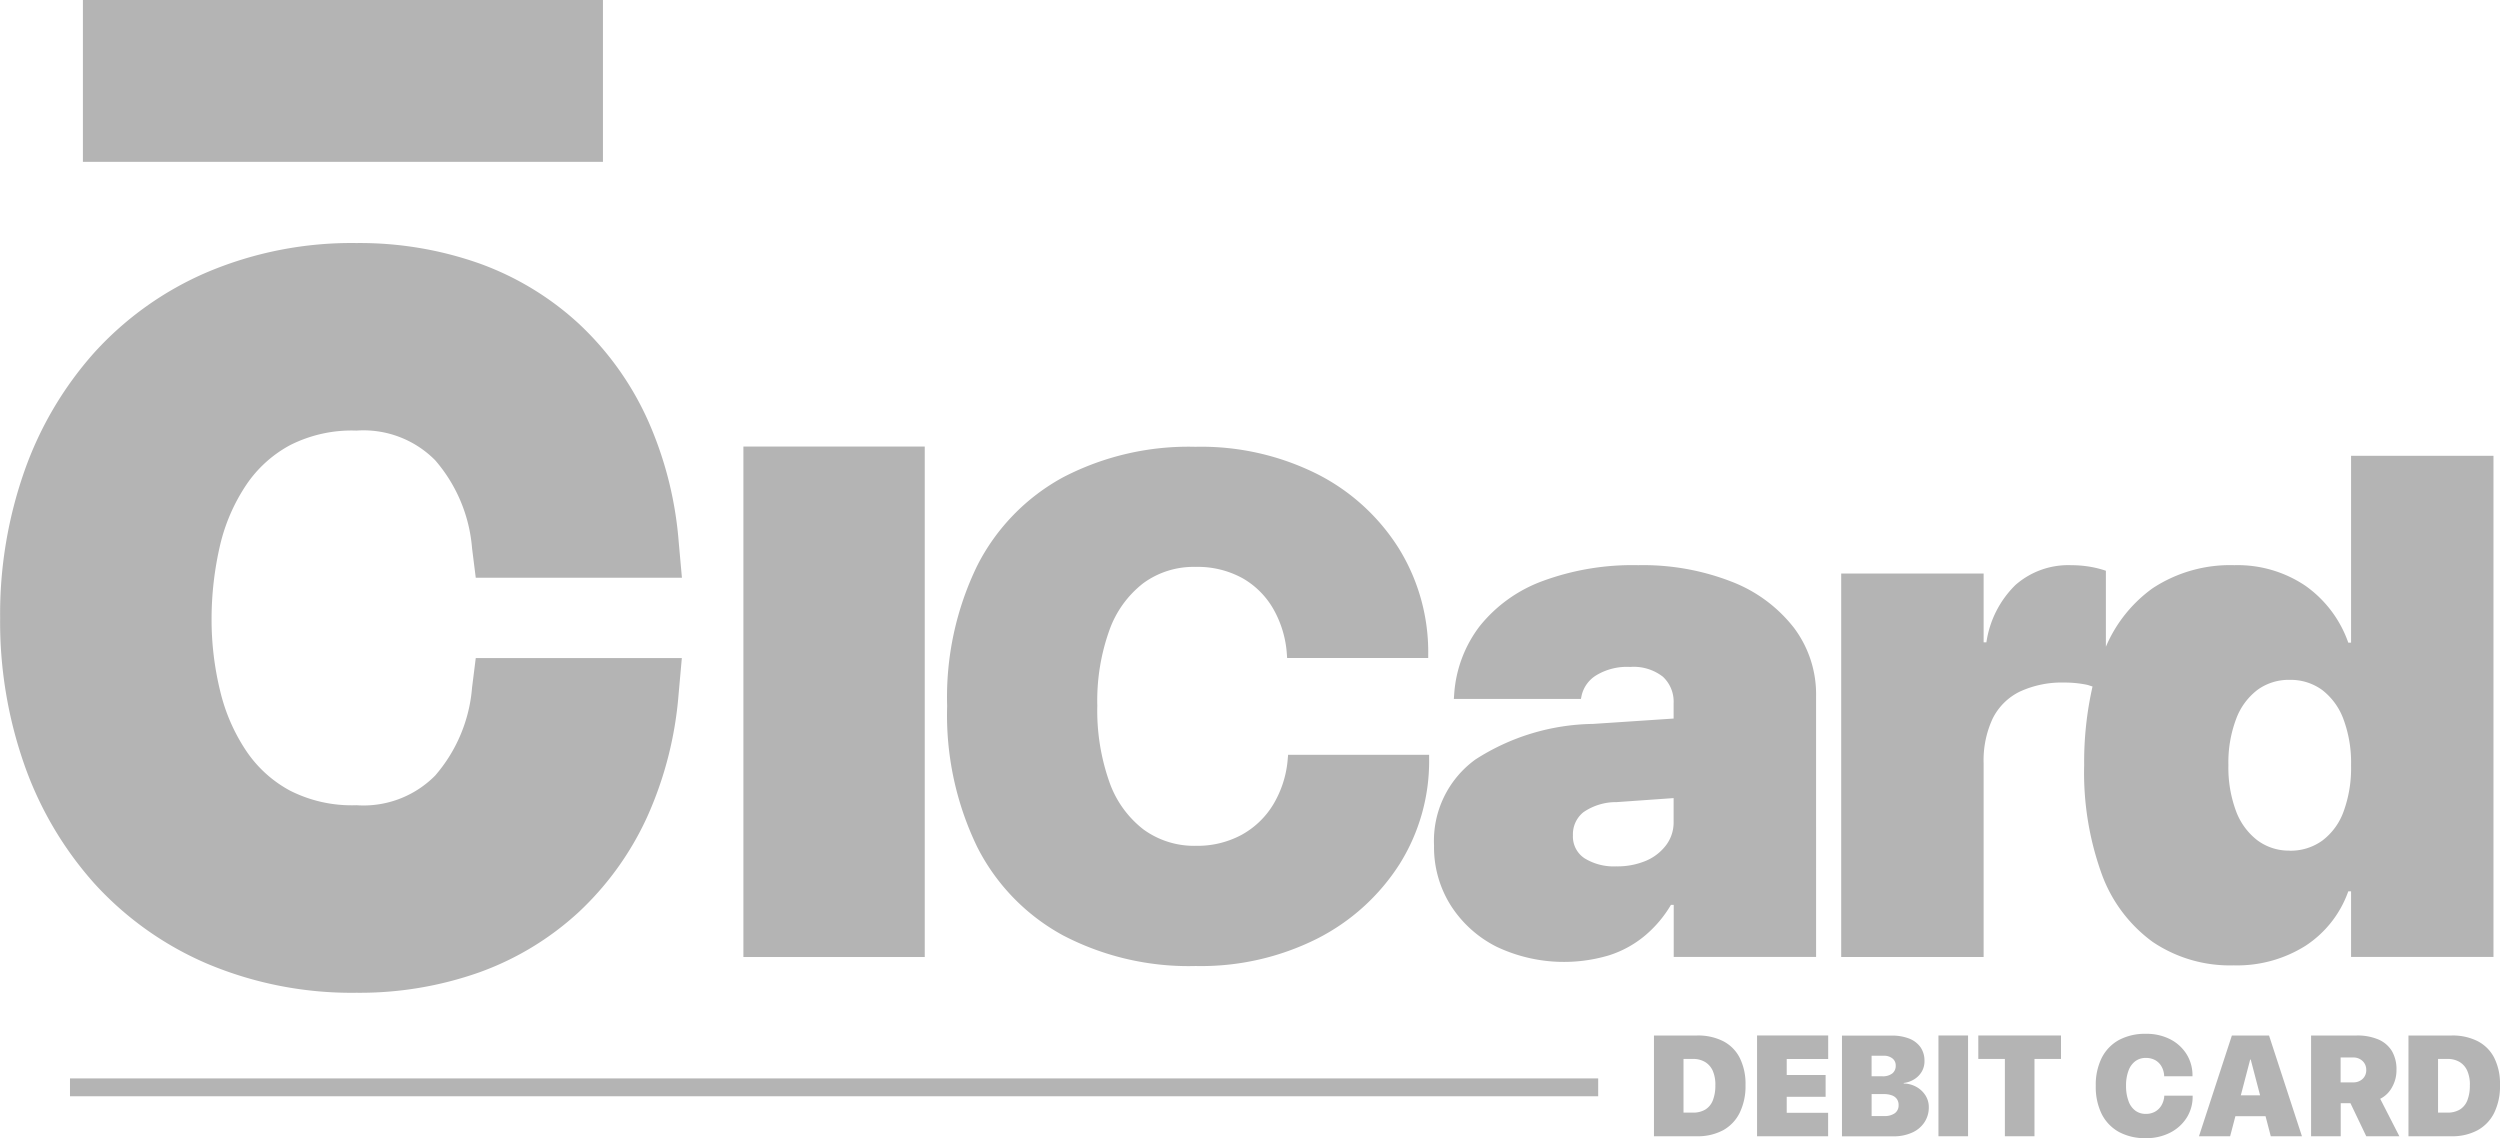
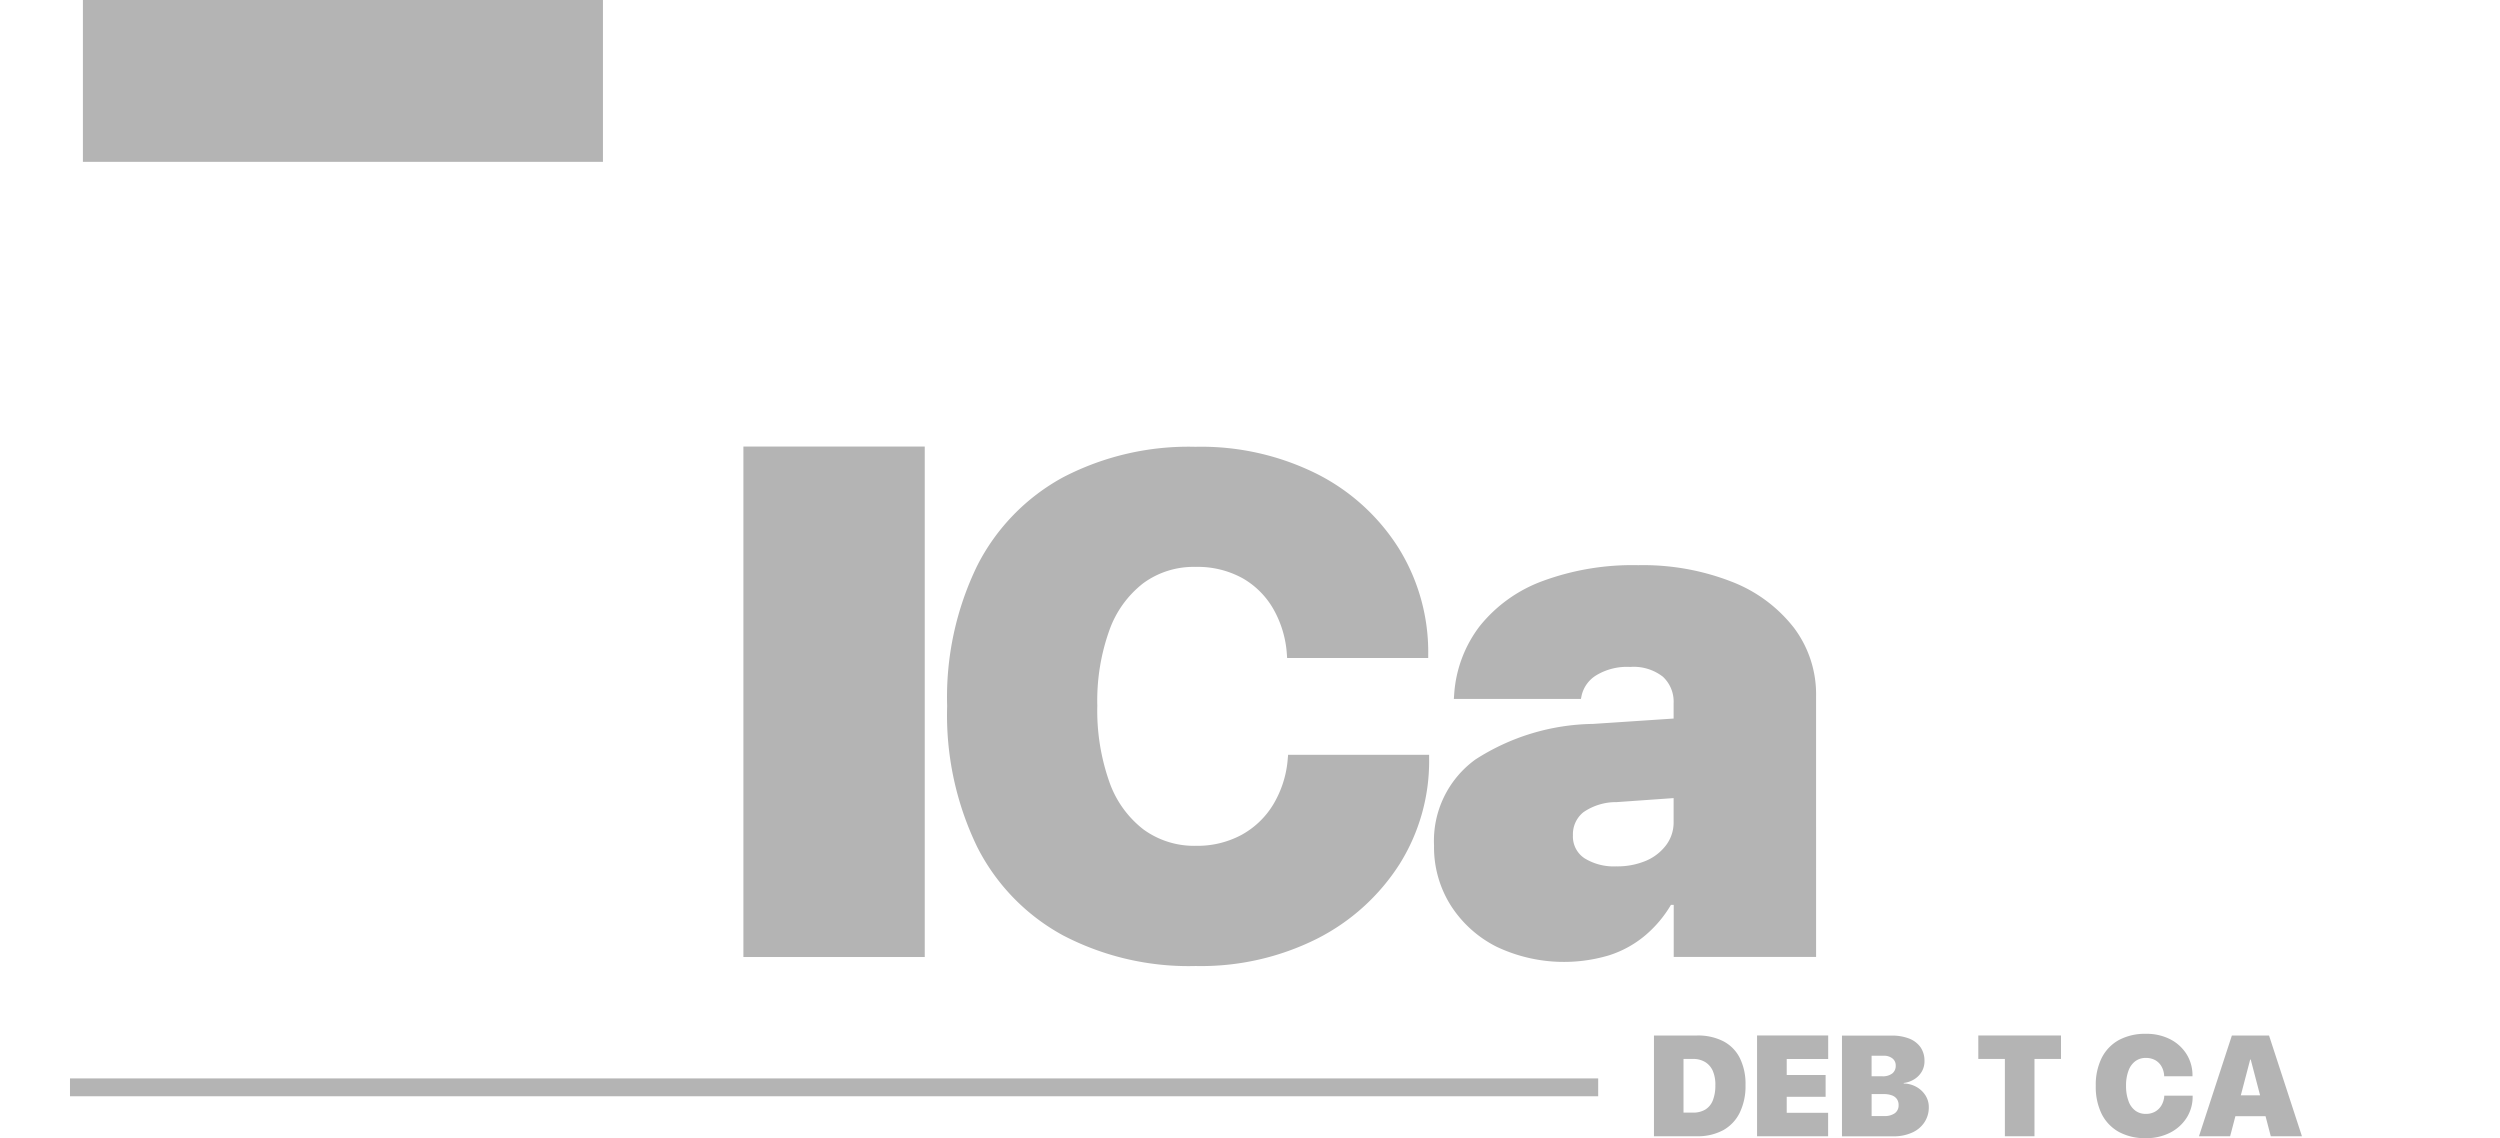
<svg xmlns="http://www.w3.org/2000/svg" width="110.482" height="50.294" viewBox="0 0 110.482 50.294">
  <g id="Groupe_433" data-name="Groupe 433" transform="translate(-52.558 -903.203)" opacity="0.999">
-     <path id="Tracé_27431" data-name="Tracé 27431" d="M61.721,941.439a16.424,16.424,0,0,0,6.588,1.281,15.834,15.834,0,0,0,5.425-.9,12.928,12.928,0,0,0,4.4-2.665,13.329,13.329,0,0,0,3.021-4.2,16.309,16.309,0,0,0,1.39-5.408l.145-1.618H73.583l-.163,1.3a6.755,6.755,0,0,1-1.631,3.893,4.45,4.45,0,0,1-3.479,1.31,6.023,6.023,0,0,1-2.941-.648,5.434,5.434,0,0,1-1.927-1.749,8.124,8.124,0,0,1-1.15-2.633,13.285,13.285,0,0,1-.384-3.18,14.433,14.433,0,0,1,.384-3.316,8.14,8.14,0,0,1,1.15-2.633,5.451,5.451,0,0,1,1.927-1.749,6.025,6.025,0,0,1,2.941-.648,4.456,4.456,0,0,1,3.479,1.31,6.759,6.759,0,0,1,1.631,3.893l.163,1.3h9.111l-.145-1.618a16.309,16.309,0,0,0-1.39-5.408,13.329,13.329,0,0,0-3.021-4.2,12.955,12.955,0,0,0-4.4-2.665,15.877,15.877,0,0,0-5.425-.9,16.393,16.393,0,0,0-6.588,1.283,14.36,14.36,0,0,0-5,3.558,15.661,15.661,0,0,0-3.1,5.272,19.056,19.056,0,0,0-1.062,6.411l0,.047,0,.047a19.071,19.071,0,0,0,1.062,6.411,15.654,15.654,0,0,0,3.1,5.27A14.388,14.388,0,0,0,61.721,941.439Z" transform="translate(0 4.356)" fill="#b4b4b4" />
    <path id="Tracé_27432" data-name="Tracé 27432" d="M77.717,906.781V903.2H54.735v7.155H77.717Z" transform="translate(1.487 0)" fill="#b4b4b4" />
    <rect id="Rectangle_826" data-name="Rectangle 826" width="8.014" height="22.559" transform="translate(85.411 922.937)" fill="#b4b4b4" />
    <path id="Tracé_27433" data-name="Tracé 27433" d="M82.55,936.53a12,12,0,0,0,5.856,1.35,11.432,11.432,0,0,0,5.373-1.212,9.316,9.316,0,0,0,3.631-3.284,8.56,8.56,0,0,0,1.311-4.668v-.17H92.489l-.015.17a4.615,4.615,0,0,1-.646,2.033,3.735,3.735,0,0,1-1.411,1.343,4.122,4.122,0,0,1-2,.476,3.8,3.8,0,0,1-2.318-.722,4.545,4.545,0,0,1-1.512-2.109,9.477,9.477,0,0,1-.53-3.356v-.014a9.216,9.216,0,0,1,.53-3.316,4.559,4.559,0,0,1,1.5-2.087,3.759,3.759,0,0,1,2.309-.722,4.111,4.111,0,0,1,2.08.5,3.657,3.657,0,0,1,1.365,1.367,4.658,4.658,0,0,1,.592,1.973l.013.185h6.235v-.138a8.715,8.715,0,0,0-1.291-4.691,9.128,9.128,0,0,0-3.6-3.292,11.45,11.45,0,0,0-5.395-1.212,12.013,12.013,0,0,0-5.839,1.342,9.161,9.161,0,0,0-3.8,3.9,13.271,13.271,0,0,0-1.335,6.208v.017a13.358,13.358,0,0,0,1.328,6.216A9.137,9.137,0,0,0,82.55,936.53Z" transform="translate(16.994 8.014)" fill="#b4b4b4" />
    <path id="Tracé_27434" data-name="Tracé 27434" d="M100.678,933.055h.123v2.3h6.292V923.829a4.888,4.888,0,0,0-.981-3.023,6.4,6.4,0,0,0-2.747-2.033,10.762,10.762,0,0,0-4.131-.731,11.484,11.484,0,0,0-4.243.707,6.372,6.372,0,0,0-2.764,1.988,5.554,5.554,0,0,0-1.128,3.016l-.015.2H96.7l.032-.155a1.42,1.42,0,0,1,.645-.889,2.621,2.621,0,0,1,1.5-.37,2.1,2.1,0,0,1,1.444.431,1.5,1.5,0,0,1,.476,1.167v.683l-3.562.237a9.827,9.827,0,0,0-5.2,1.574,4.438,4.438,0,0,0-1.826,3.8v.017a4.813,4.813,0,0,0,.731,2.617,5.133,5.133,0,0,0,2.025,1.835,6.948,6.948,0,0,0,4.982.382,4.694,4.694,0,0,0,1.572-.86A5.242,5.242,0,0,0,100.678,933.055ZM99.587,931.1a3.244,3.244,0,0,1-1.32.252,2.454,2.454,0,0,1-1.4-.353,1.146,1.146,0,0,1-.52-1.012v-.017a1.244,1.244,0,0,1,.466-1.013,2.543,2.543,0,0,1,1.466-.444l2.518-.178V929.4a1.671,1.671,0,0,1-.321,1A2.174,2.174,0,0,1,99.587,931.1Z" transform="translate(25.723 10.138)" fill="#b4b4b4" />
-     <path id="Tracé_27435" data-name="Tracé 27435" d="M123.309,934.418h.123v2.9h6.294V915.17h-6.294v8.258h-.123a5.16,5.16,0,0,0-1.9-2.518,5.359,5.359,0,0,0-3.131-.906,6.223,6.223,0,0,0-3.616,1.02,6.143,6.143,0,0,0-2.065,2.584V920.25a4.561,4.561,0,0,0-.737-.183,5.015,5.015,0,0,0-.784-.062,3.533,3.533,0,0,0-2.478.877,4.442,4.442,0,0,0-1.281,2.53h-.123v-3.038H100.9V937.32h6.294v-8.566a4.361,4.361,0,0,1,.4-1.973,2.626,2.626,0,0,1,1.2-1.19,4.426,4.426,0,0,1,1.981-.4,4.882,4.882,0,0,1,.958.093c.1.018.18.057.274.081a15.105,15.105,0,0,0-.37,3.464v.015a13.181,13.181,0,0,0,.773,4.8,6.414,6.414,0,0,0,2.257,3.01,6.1,6.1,0,0,0,3.584,1.035,5.674,5.674,0,0,0,3.171-.867A4.769,4.769,0,0,0,123.309,934.418Zm-2.594-1.8a2.321,2.321,0,0,1-1.429-.46,2.9,2.9,0,0,1-.943-1.3,5.515,5.515,0,0,1-.332-2.011v-.015a5.45,5.45,0,0,1,.34-2.027,2.862,2.862,0,0,1,.943-1.289,2.34,2.34,0,0,1,1.421-.444,2.368,2.368,0,0,1,1.436.444,2.875,2.875,0,0,1,.943,1.289,5.5,5.5,0,0,1,.338,2.042v.017a5.554,5.554,0,0,1-.33,2.025,2.784,2.784,0,0,1-.944,1.289A2.394,2.394,0,0,1,120.715,932.622Z" transform="translate(33.026 8.176)" fill="#b4b4b4" />
    <rect id="Rectangle_827" data-name="Rectangle 827" width="67.535" height="0.789" transform="translate(55.651 950.861)" fill="#b4b4b4" />
    <path id="Tracé_27436" data-name="Tracé 27436" d="M99.039,930.639a2.455,2.455,0,0,0-1.156-.249h-1.9v4.452h1.9a2.359,2.359,0,0,0,1.156-.266,1.767,1.767,0,0,0,.734-.774,2.676,2.676,0,0,0,.256-1.219v-.007a2.555,2.555,0,0,0-.256-1.2A1.685,1.685,0,0,0,99.039,930.639Zm-.343,1.944a1.78,1.78,0,0,1-.114.682.832.832,0,0,1-.333.4,1.049,1.049,0,0,1-.549.133h-.411v-2.373H97.7a1.028,1.028,0,0,1,.534.131.863.863,0,0,1,.345.387,1.523,1.523,0,0,1,.118.63Z" transform="translate(29.668 18.575)" fill="#b4b4b4" />
    <path id="Tracé_27437" data-name="Tracé 27437" d="M98.689,934.843h3.141v-1.037H100V933.1h1.719v-.963H100v-.708h1.833V930.39H98.689Z" transform="translate(31.518 18.574)" fill="#b4b4b4" />
    <path id="Tracé_27438" data-name="Tracé 27438" d="M104.2,932.657a1.184,1.184,0,0,0-.552-.146v-.024a1.127,1.127,0,0,0,.468-.165.975.975,0,0,0,.33-.338.9.9,0,0,0,.119-.465v-.007a1.046,1.046,0,0,0-.172-.6,1.1,1.1,0,0,0-.5-.385,2.075,2.075,0,0,0-.786-.133h-2.188v4.452h2.262a1.977,1.977,0,0,0,.83-.162,1.256,1.256,0,0,0,.545-.448,1.179,1.179,0,0,0,.2-.675v-.005a.951.951,0,0,0-.15-.523A1.116,1.116,0,0,0,104.2,932.657Zm-1.446-1.373a.6.6,0,0,1,.394.118.386.386,0,0,1,.146.318v.007a.419.419,0,0,1-.152.34.679.679,0,0,1-.444.125h-.47v-.907Zm.667,2.18a.422.422,0,0,1-.165.359.758.758,0,0,1-.468.126h-.559v-.97h.532a.991.991,0,0,1,.362.056.449.449,0,0,1,.222.163.44.44,0,0,1,.076.259Z" transform="translate(33.041 18.575)" fill="#b4b4b4" />
-     <rect id="Rectangle_828" data-name="Rectangle 828" width="1.308" height="4.453" transform="translate(138.224 948.964)" fill="#b4b4b4" />
    <path id="Tracé_27439" data-name="Tracé 27439" d="M104.5,931.427h1.174v3.416h1.308v-3.416h1.172V930.39H104.5Z" transform="translate(35.485 18.574)" fill="#b4b4b4" />
    <path id="Tracé_27440" data-name="Tracé 27440" d="M110.608,933.113a.931.931,0,0,1-.13.409.758.758,0,0,1-.284.271.82.82,0,0,1-.4.094.757.757,0,0,1-.466-.145.9.9,0,0,1-.3-.424,1.9,1.9,0,0,1-.108-.673v0a1.856,1.856,0,0,1,.108-.667.9.9,0,0,1,.3-.419.752.752,0,0,1,.465-.145.831.831,0,0,1,.419.1.728.728,0,0,1,.274.274.93.93,0,0,1,.118.4l0,.035h1.252v-.027a1.761,1.761,0,0,0-.258-.943,1.833,1.833,0,0,0-.725-.663,2.3,2.3,0,0,0-1.084-.242,2.441,2.441,0,0,0-1.175.269,1.857,1.857,0,0,0-.764.784,2.675,2.675,0,0,0-.268,1.249v0a2.708,2.708,0,0,0,.266,1.251,1.872,1.872,0,0,0,.763.788,2.432,2.432,0,0,0,1.178.271,2.3,2.3,0,0,0,1.081-.244,1.863,1.863,0,0,0,.73-.66,1.729,1.729,0,0,0,.263-.939v-.034h-1.252Z" transform="translate(37.594 18.542)" fill="#b4b4b4" />
    <path id="Tracé_27441" data-name="Tracé 27441" d="M112.981,930.39h-1.235l-1.454,4.452h1.377l.232-.885h1.333l.231.885h1.377l-1.454-4.452Zm-.84,2.644.414-1.582h.024l.414,1.582Z" transform="translate(39.445 18.575)" fill="#b4b4b4" />
-     <path id="Tracé_27442" data-name="Tracé 27442" d="M116.811,932.683a1.514,1.514,0,0,0,.2-.763v-.007a1.592,1.592,0,0,0-.2-.833,1.294,1.294,0,0,0-.6-.515,2.364,2.364,0,0,0-.968-.175h-2.006v4.452h1.31V933.38h.429l.7,1.463h1.463l-.847-1.656A1.2,1.2,0,0,0,116.811,932.683Zm-1.136-.773a.523.523,0,0,1-.162.4.591.591,0,0,1-.426.151h-.545v-1.1h.545a.587.587,0,0,1,.422.153.517.517,0,0,1,.165.4Z" transform="translate(41.454 18.575)" fill="#b4b4b4" />
-     <path id="Tracé_27443" data-name="Tracé 27443" d="M119.584,931.378a1.688,1.688,0,0,0-.736-.739,2.444,2.444,0,0,0-1.155-.249h-1.9v4.452h1.9a2.348,2.348,0,0,0,1.155-.266,1.77,1.77,0,0,0,.736-.774,2.676,2.676,0,0,0,.254-1.219v-.007A2.556,2.556,0,0,0,119.584,931.378Zm-1.079,1.205a1.782,1.782,0,0,1-.113.682.831.831,0,0,1-.333.4,1.053,1.053,0,0,1-.549.133H117.1v-2.373h.412a1.033,1.033,0,0,1,.534.131.859.859,0,0,1,.343.387,1.5,1.5,0,0,1,.118.63Z" transform="translate(43.202 18.575)" fill="#b4b4b4" />
  </g>
</svg>